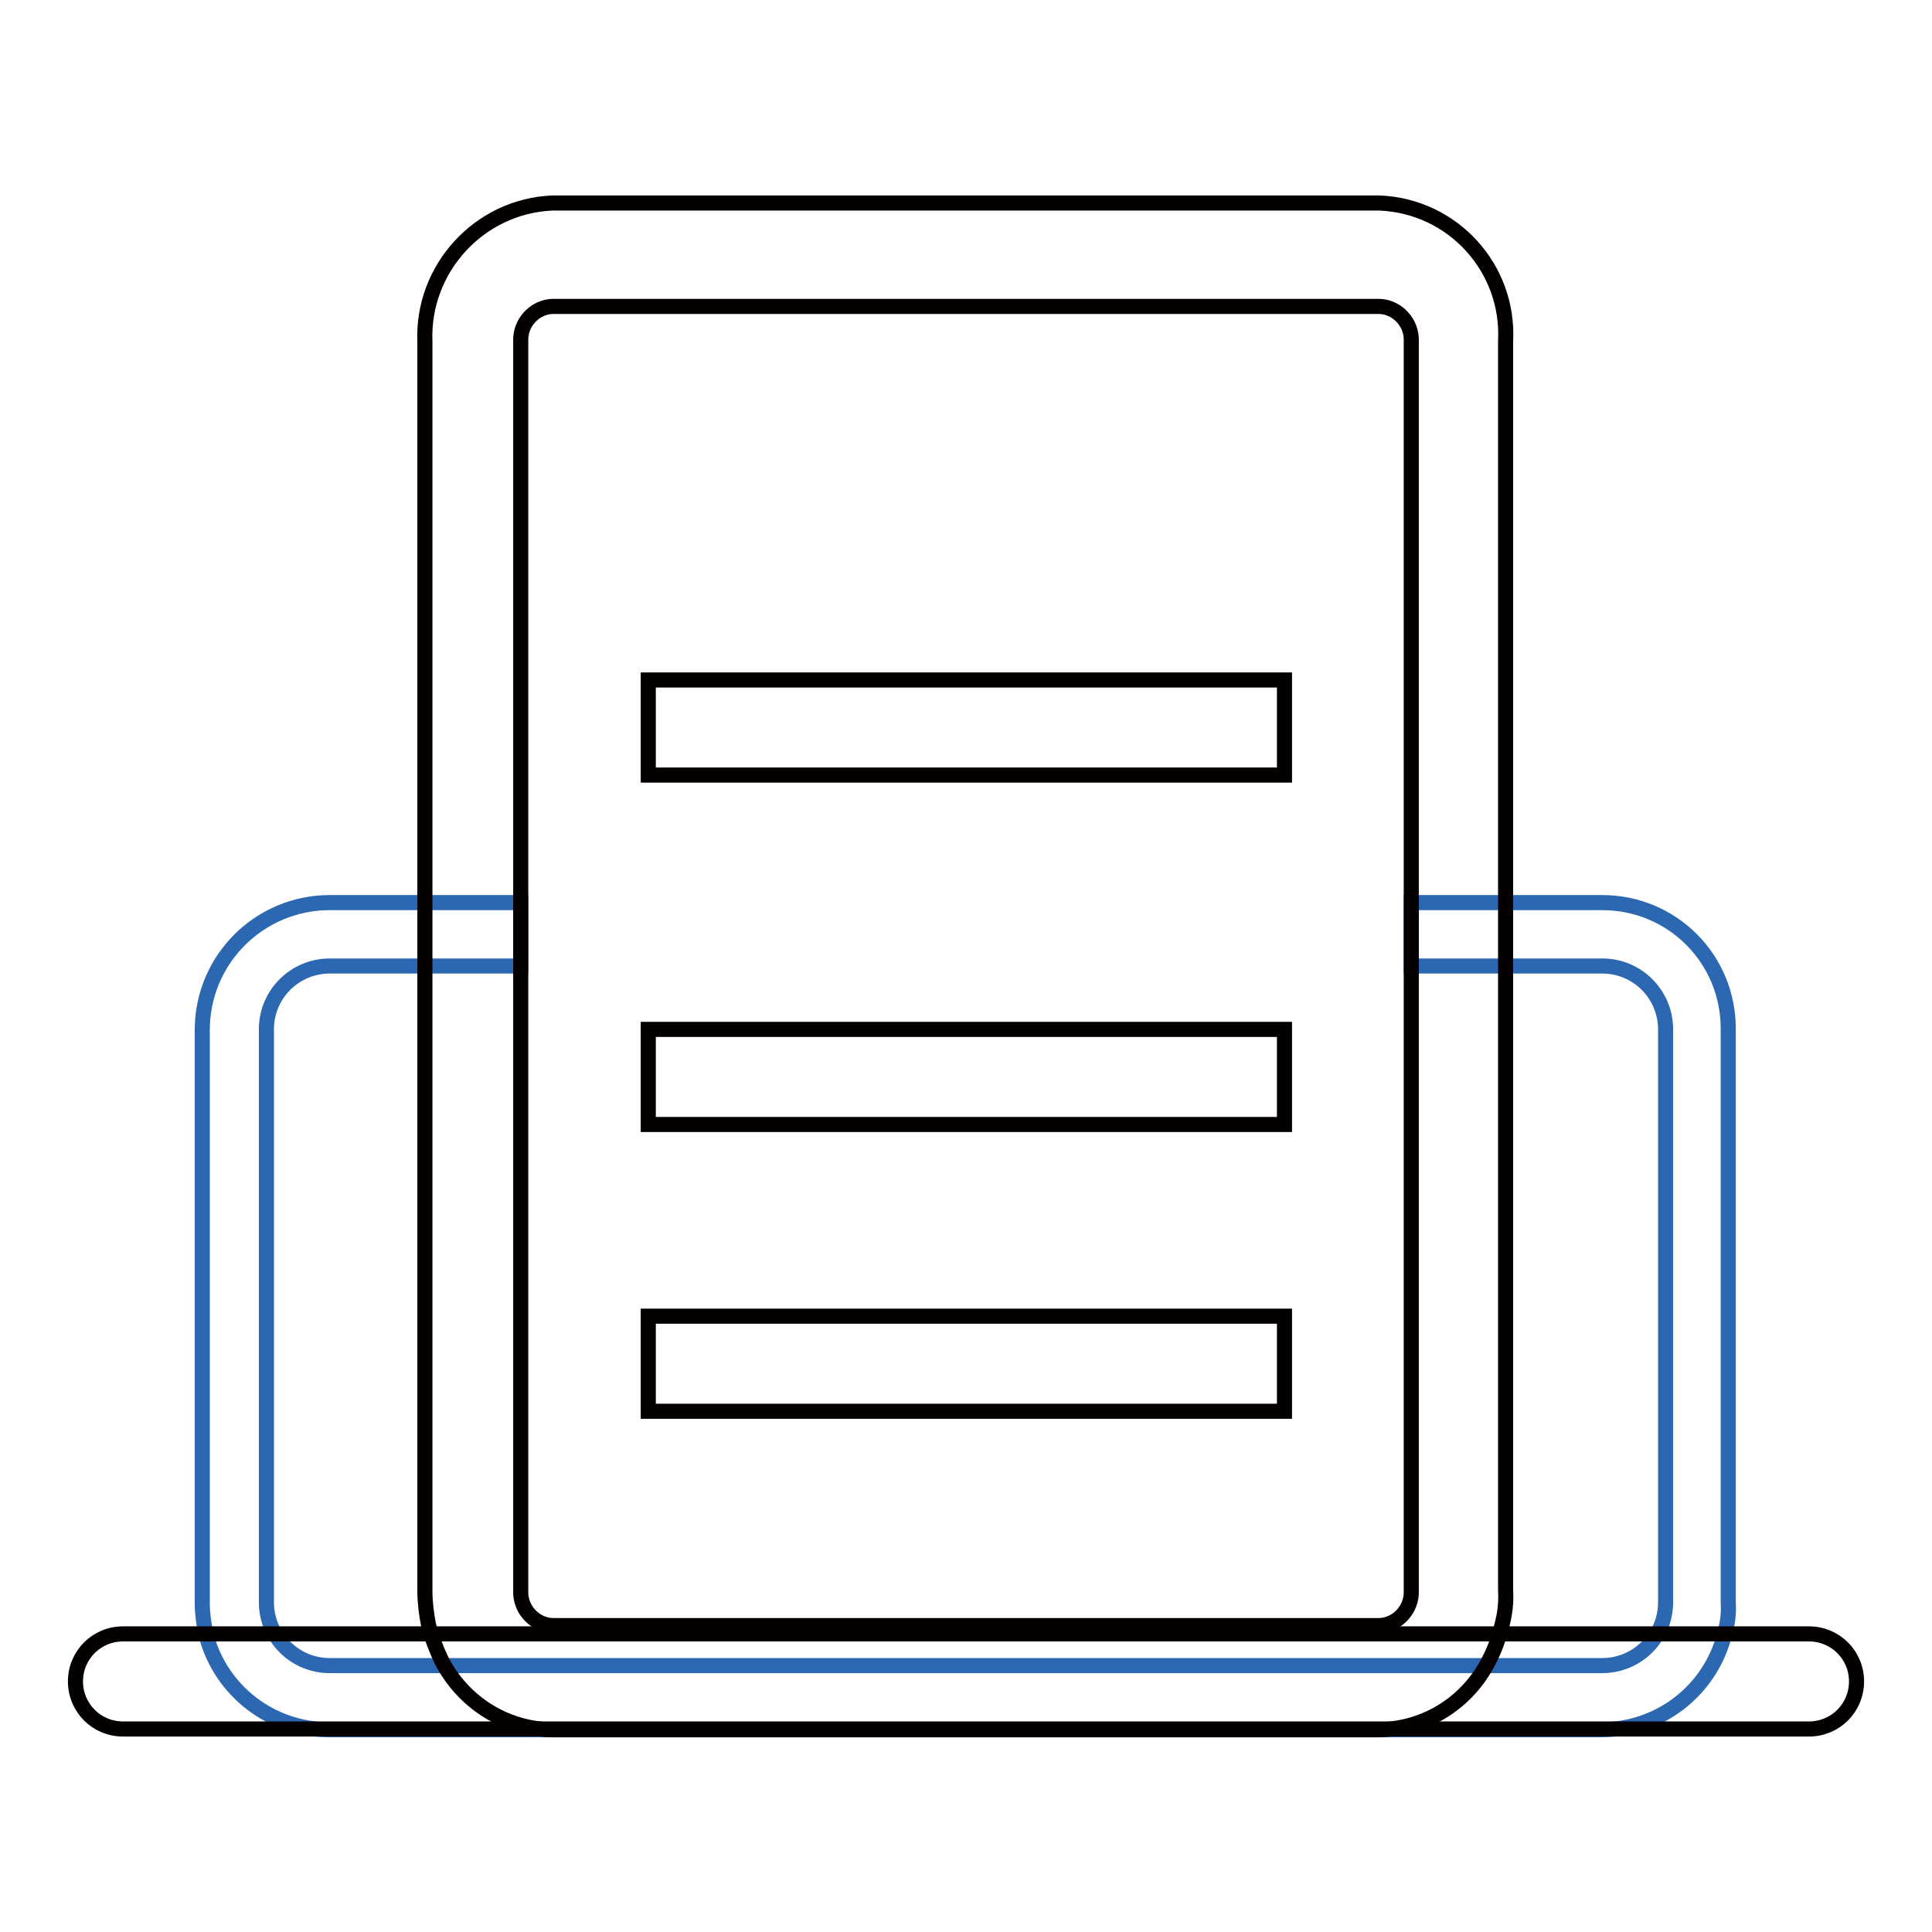
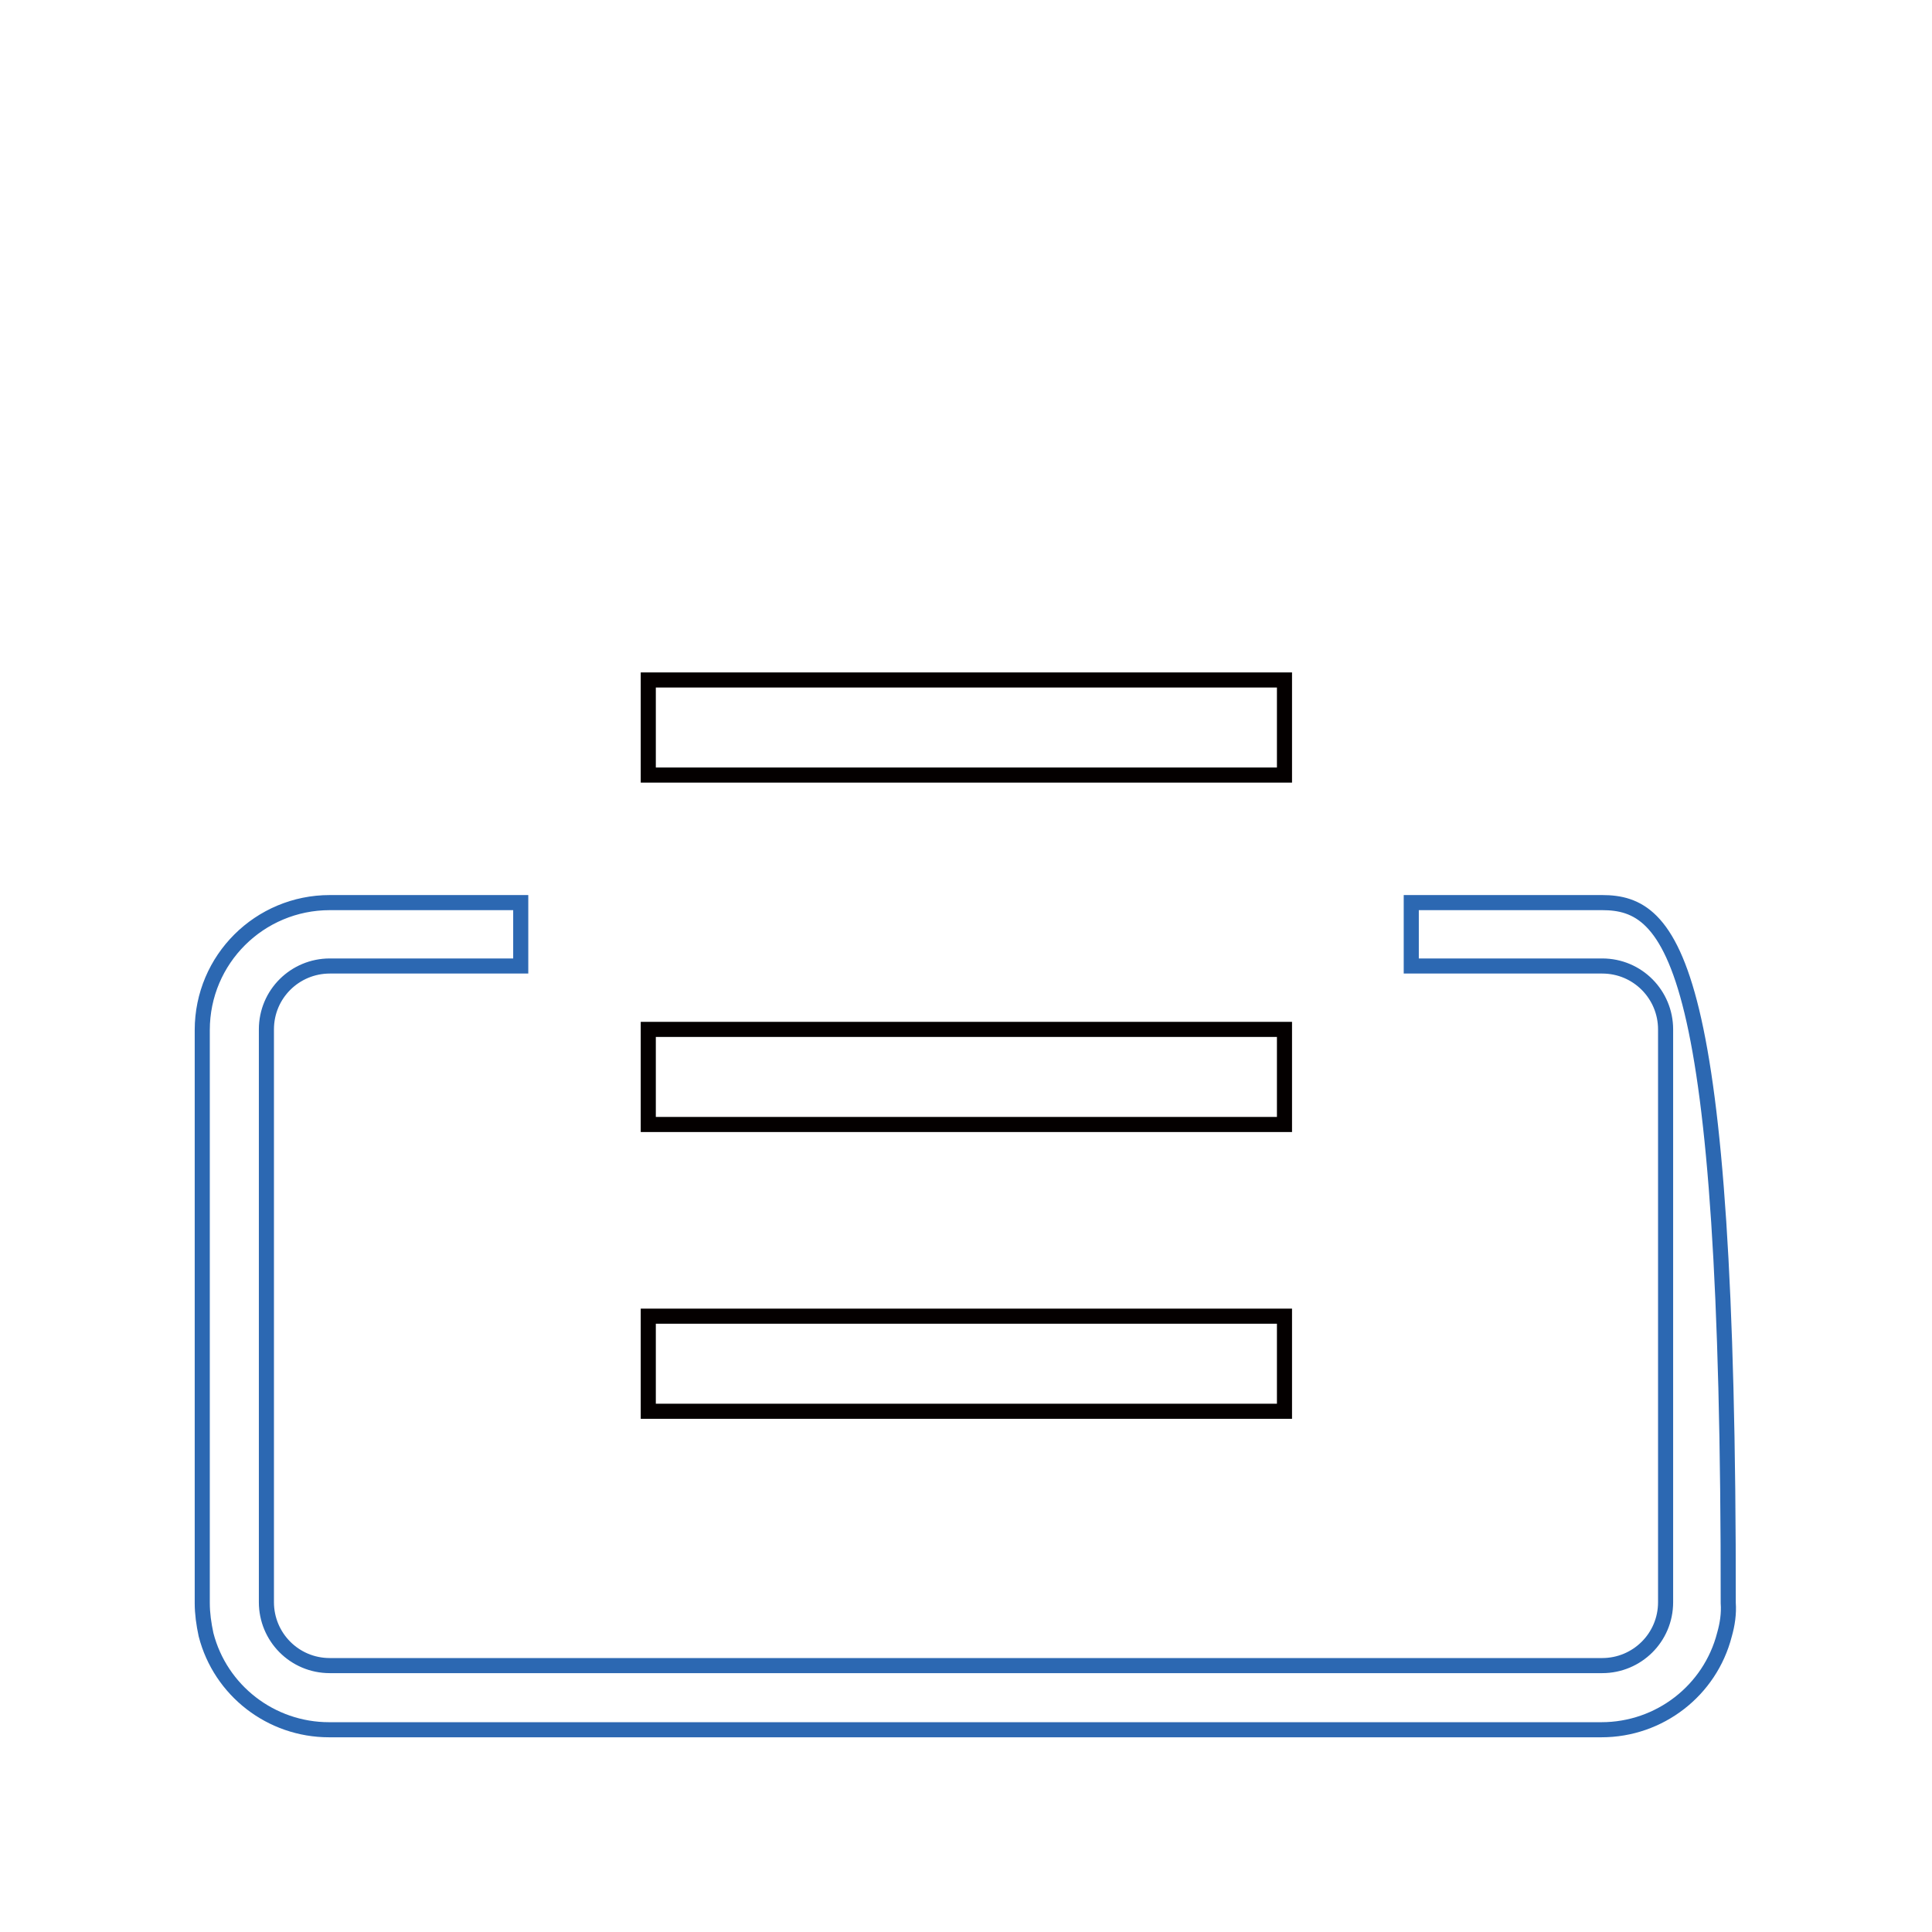
<svg xmlns="http://www.w3.org/2000/svg" version="1.1" x="0px" y="0px" viewBox="0 0 256 256" enable-background="new 0 0 256 256" xml:space="preserve">
  <g>
-     <path stroke-width="2" fill-opacity="0" stroke="#2c68b2" d="M212.3,119.6H187v8.4h25.3c4.7,0,8.4,3.8,8.4,8.4v75.9c0,4.7-3.8,8.4-8.4,8.4H43.7c-4.7,0-8.4-3.8-8.4-8.4 v-75.9c0-4.7,3.8-8.4,8.4-8.4H69v-8.4H43.7c-9.3,0-16.9,7.5-16.9,16.9v75.9c0,1.4,0.2,2.8,0.5,4.2c1.9,7.4,8.6,12.6,16.3,12.6 h168.6c7.7,0,14.4-5.2,16.3-12.6c0.4-1.4,0.6-2.8,0.5-4.2v-75.9C229.1,127.1,221.6,119.6,212.3,119.6z" />
-     <path stroke-width="2" fill-opacity="0" stroke="#040000" d="M16.3,216.5h223.4c3.5,0,6.3,2.8,6.3,6.3c0,3.5-2.8,6.3-6.3,6.3H16.3c-3.5,0-6.3-2.8-6.3-6.3 C10,219.3,12.8,216.5,16.3,216.5z" />
-     <path stroke-width="2" fill-opacity="0" stroke="#040000" d="M182.8,26.9H73.2c-9.7,0.4-17.3,8.7-16.9,18.4v165.5c0,1.5,0.2,3.1,0.5,4.6c0.4,1.6,1,3.1,1.7,4.6 c2.8,5.5,8.4,9.1,14.6,9.2h109.6c6.2-0.1,11.8-3.6,14.6-9.2c0.8-1.5,1.3-3,1.7-4.6c0.4-1.5,0.6-3,0.5-4.6V45.2 C200,35.5,192.5,27.3,182.8,26.9z M187,210.8c0.1,2.4-1.8,4.5-4.2,4.6H73.2c-2.4-0.1-4.3-2.2-4.2-4.6V45.2 c-0.1-2.4,1.8-4.5,4.2-4.6h109.6c2.4,0.1,4.3,2.2,4.2,4.6V210.8z" />
+     <path stroke-width="2" fill-opacity="0" stroke="#2c68b2" d="M212.3,119.6H187v8.4h25.3c4.7,0,8.4,3.8,8.4,8.4v75.9c0,4.7-3.8,8.4-8.4,8.4H43.7c-4.7,0-8.4-3.8-8.4-8.4 v-75.9c0-4.7,3.8-8.4,8.4-8.4H69v-8.4H43.7c-9.3,0-16.9,7.5-16.9,16.9v75.9c0,1.4,0.2,2.8,0.5,4.2c1.9,7.4,8.6,12.6,16.3,12.6 h168.6c7.7,0,14.4-5.2,16.3-12.6c0.4-1.4,0.6-2.8,0.5-4.2C229.1,127.1,221.6,119.6,212.3,119.6z" />
    <path stroke-width="2" fill-opacity="0" stroke="#040000" d="M170.1,90.1H85.9v12.6h84.3V90.1z M170.1,136.4H85.9v12.6h84.3V136.4z M170.1,174.4H85.9V187h84.3V174.4z" />
  </g>
</svg>